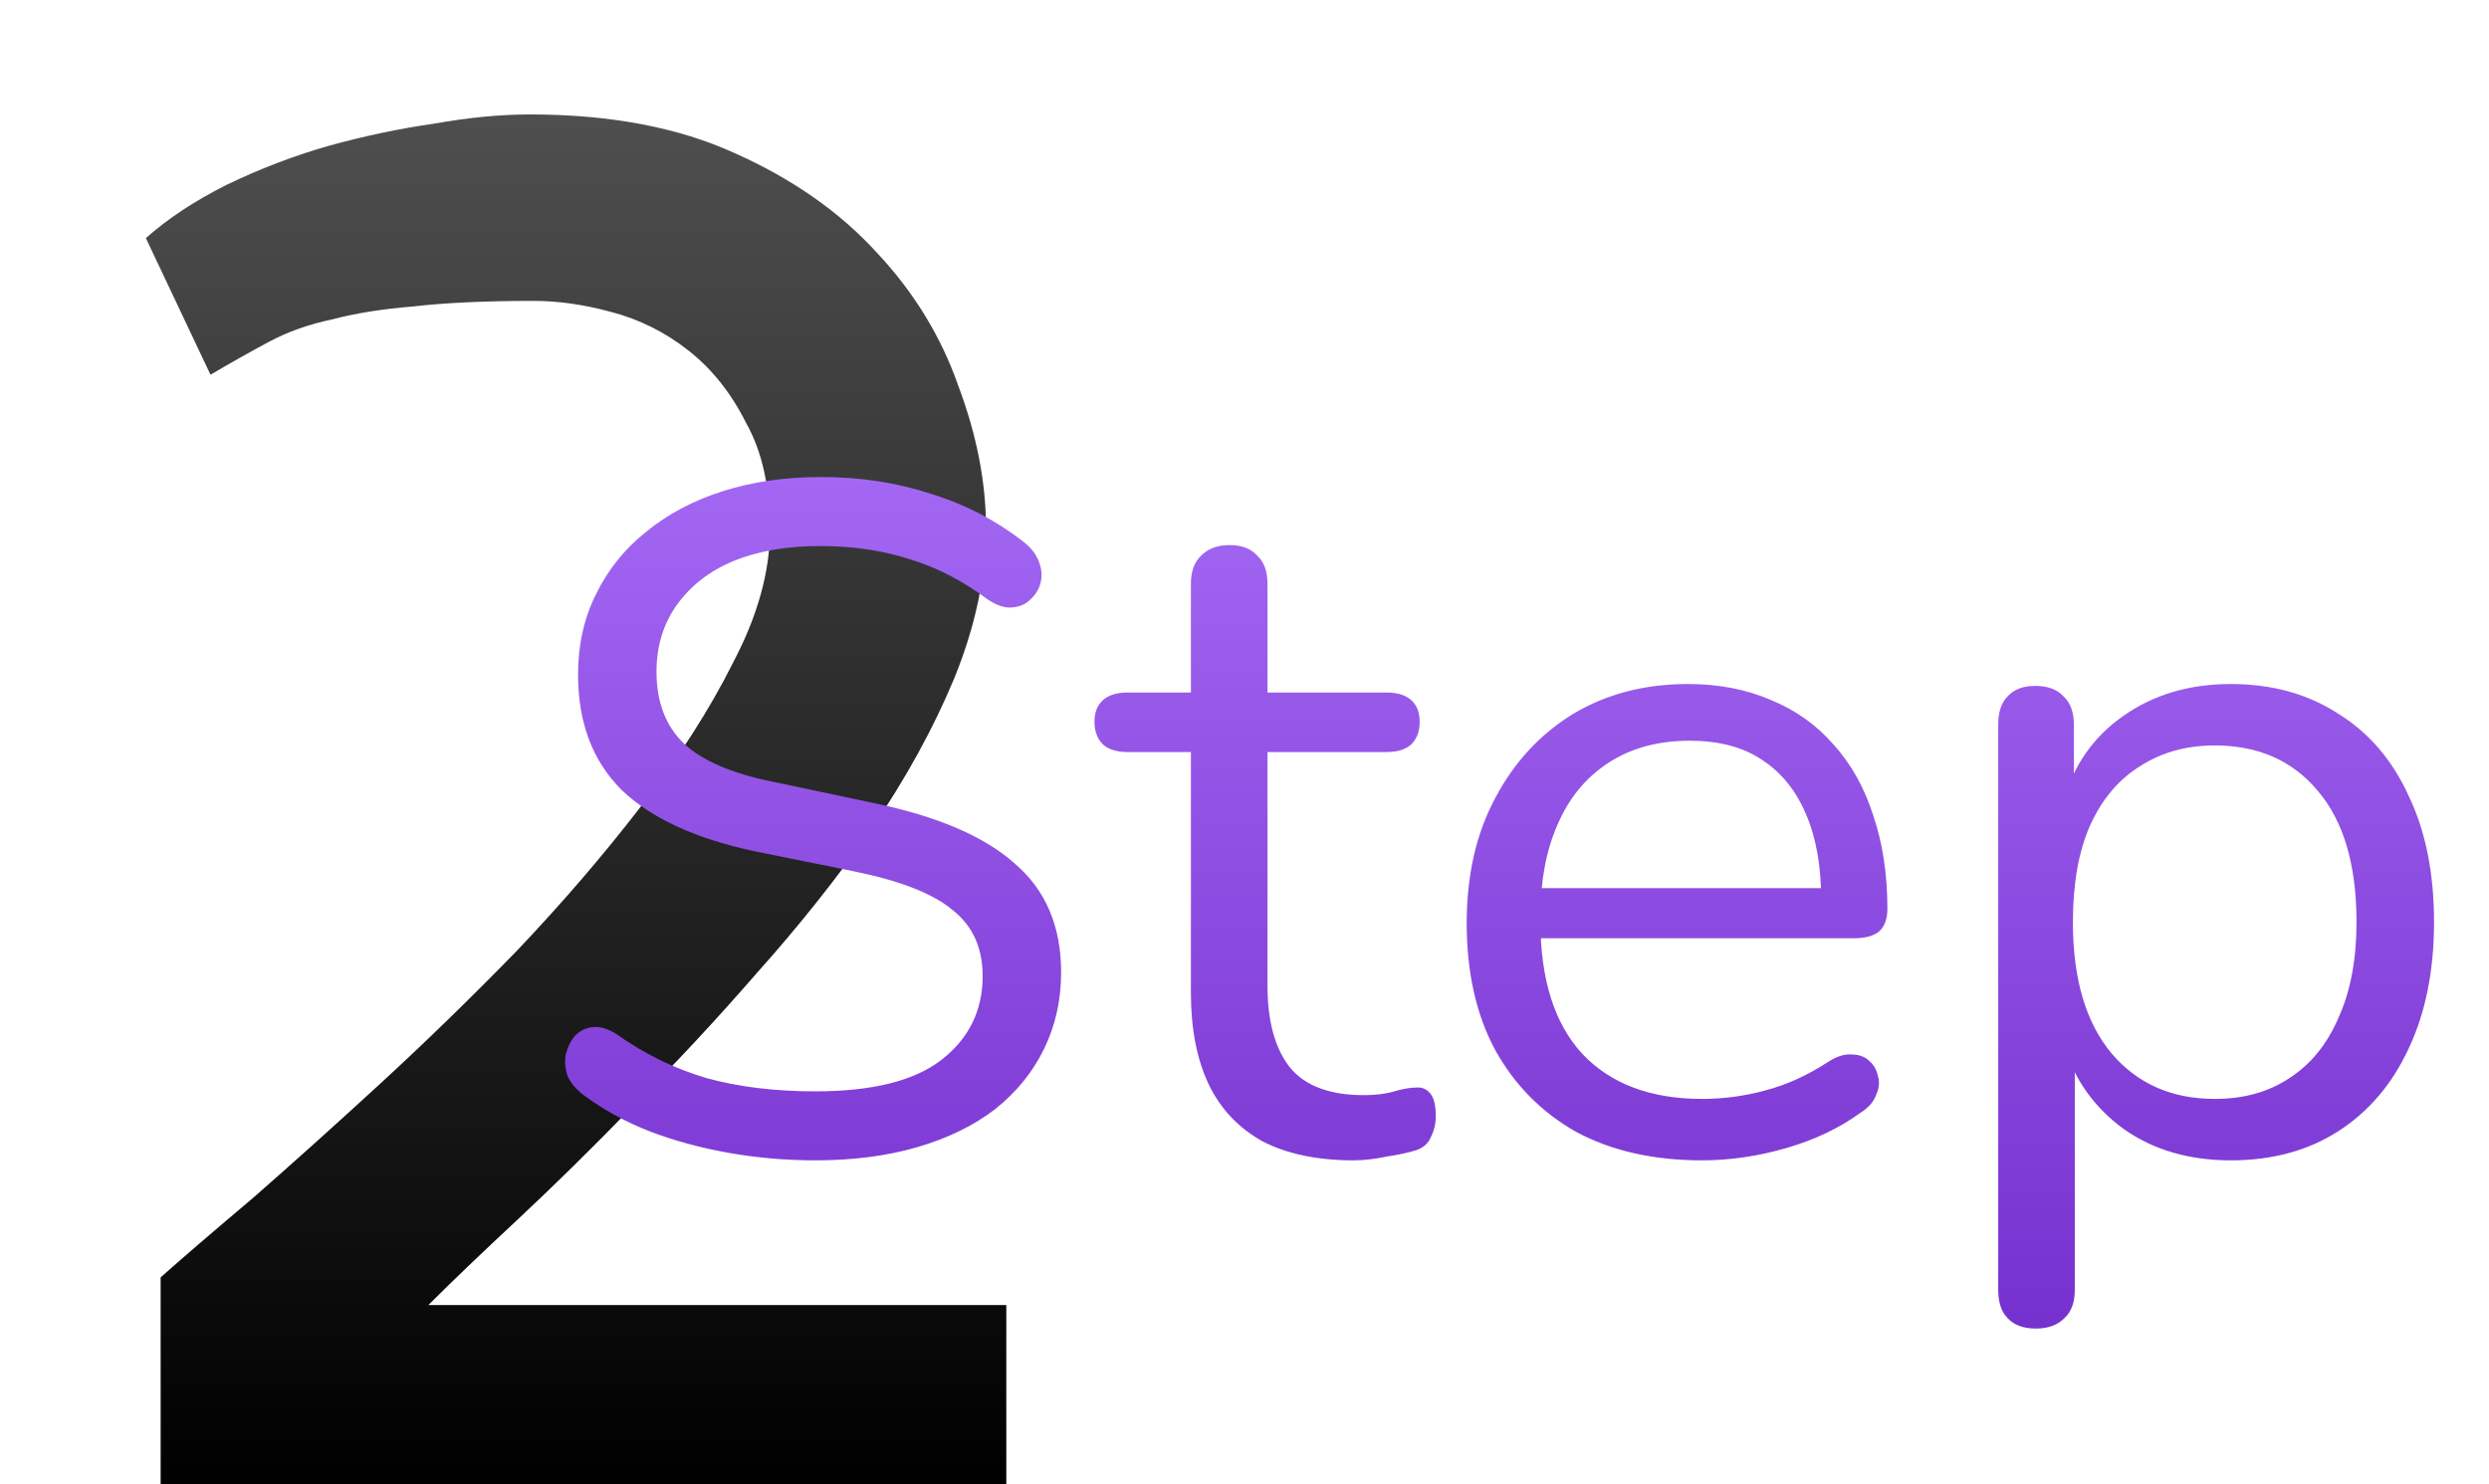
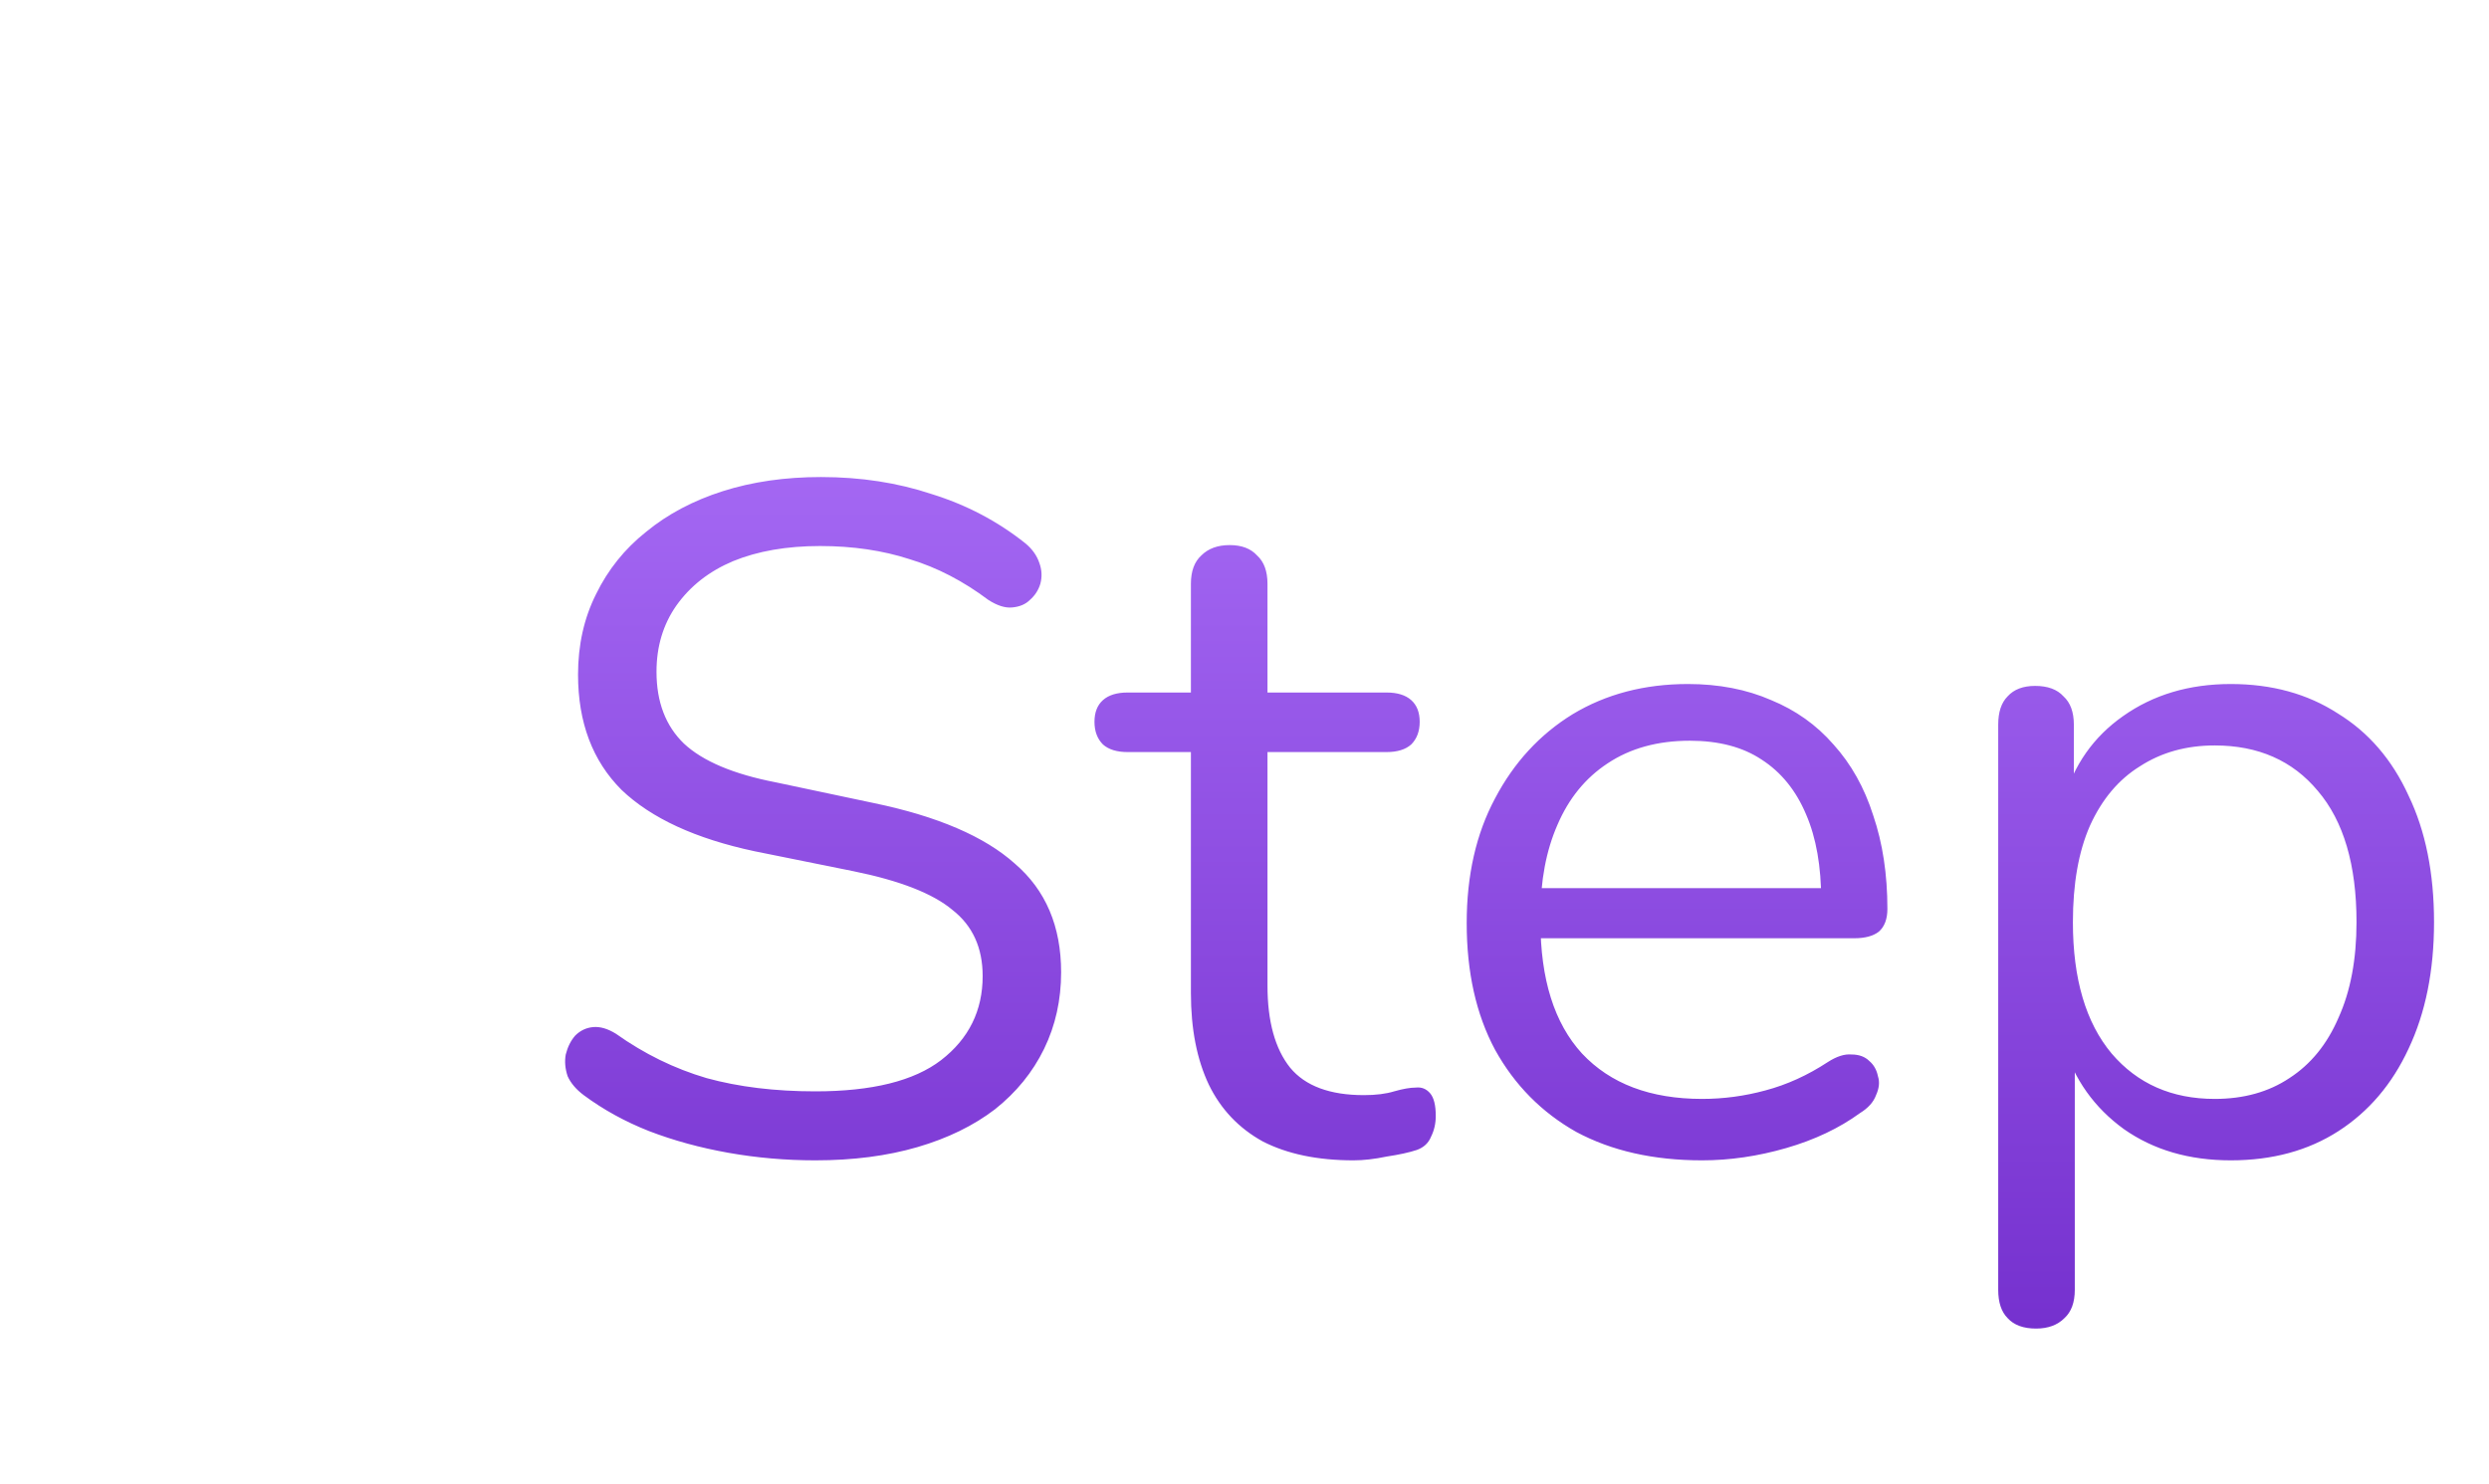
<svg xmlns="http://www.w3.org/2000/svg" width="337" height="201" viewBox="0 0 337 201" fill="none">
-   <path d="M133.5 71.5C133.5 78 132.083 84.75 129.25 91.75C126.417 98.583 122.667 105.417 118 112.25C113.333 118.917 108.167 125.417 102.5 131.75C97 138.083 91.417 144.083 85.75 149.75C80.25 155.417 75 160.583 70 165.25C65.167 169.75 61.167 173.583 58 176.75H136.25V201H21.75V173C24.75 170.333 28.917 166.75 34.25 162.25C39.583 157.583 45.333 152.417 51.5 146.75C57.667 141.083 63.833 135.083 70 128.75C76.167 122.25 81.75 115.75 86.75 109.25C91.917 102.583 96.083 96.083 99.25 89.75C102.583 83.417 104.25 77.417 104.25 71.75C104.25 65.917 103.167 61.083 101 57.25C99 53.25 96.417 50 93.25 47.5C90.083 45 86.583 43.25 82.75 42.25C79.083 41.25 75.583 40.75 72.25 40.75C65.75 40.75 60.333 41 56 41.5C51.833 41.833 48.167 42.417 45 43.25C41.833 43.917 39 44.917 36.5 46.25C34 47.583 31.333 49.083 28.5 50.75L19.75 32.25C22.75 29.583 26.417 27.167 30.75 25C35.25 22.833 39.833 21.083 44.5 19.75C49.333 18.417 54.083 17.417 58.75 16.75C63.417 15.917 67.75 15.5 71.75 15.5C82.583 15.5 91.833 17.25 99.5 20.75C107.333 24.25 113.75 28.75 118.75 34.25C123.75 39.583 127.417 45.583 129.75 52.25C132.25 58.917 133.5 65.333 133.5 71.5Z" fill="url(#paint0_linear_528_76)" />
  <path d="M110.392 157.152C106.382 157.152 102.456 156.811 98.616 156.128C94.776 155.445 91.192 154.464 87.864 153.184C84.622 151.904 81.678 150.283 79.032 148.32C78.008 147.552 77.283 146.699 76.856 145.76C76.515 144.736 76.43 143.755 76.6 142.816C76.856 141.792 77.283 140.939 77.88 140.256C78.563 139.573 79.374 139.189 80.312 139.104C81.251 139.019 82.275 139.317 83.384 140C87.224 142.731 91.32 144.736 95.672 146.016C100.024 147.211 104.931 147.808 110.392 147.808C118.072 147.808 123.747 146.4 127.416 143.584C131.171 140.683 133.048 136.885 133.048 132.192C133.048 128.352 131.683 125.365 128.952 123.232C126.307 121.013 121.827 119.264 115.512 117.984L102.2 115.296C94.179 113.589 88.163 110.816 84.152 106.976C80.227 103.051 78.264 97.845 78.264 91.36C78.264 87.349 79.075 83.723 80.696 80.48C82.318 77.152 84.579 74.336 87.48 72.032C90.382 69.643 93.838 67.808 97.848 66.528C101.859 65.248 106.296 64.608 111.16 64.608C116.536 64.608 121.528 65.376 126.136 66.912C130.83 68.363 135.054 70.581 138.808 73.568C139.747 74.336 140.387 75.232 140.728 76.256C141.07 77.195 141.112 78.133 140.856 79.072C140.6 79.925 140.131 80.651 139.448 81.248C138.851 81.845 138.04 82.187 137.016 82.272C136.078 82.357 135.011 82.016 133.816 81.248C130.403 78.688 126.862 76.853 123.192 75.744C119.523 74.549 115.47 73.952 111.032 73.952C106.51 73.952 102.584 74.635 99.256 76C96.014 77.365 93.454 79.371 91.576 82.016C89.784 84.576 88.888 87.563 88.888 90.976C88.888 95.072 90.126 98.315 92.6 100.704C95.16 103.093 99.299 104.843 105.016 105.952L118.328 108.768C126.947 110.56 133.304 113.291 137.4 116.96C141.582 120.544 143.672 125.451 143.672 131.68C143.672 135.435 142.904 138.891 141.368 142.048C139.832 145.205 137.614 147.936 134.712 150.24C131.811 152.459 128.312 154.165 124.216 155.36C120.12 156.555 115.512 157.152 110.392 157.152ZM183.26 157.152C178.396 157.152 174.3 156.299 170.972 154.592C167.73 152.8 165.298 150.24 163.676 146.912C162.055 143.499 161.244 139.36 161.244 134.496V101.856H152.668C151.218 101.856 150.108 101.515 149.34 100.832C148.572 100.064 148.188 99.04 148.188 97.76C148.188 96.48 148.572 95.499 149.34 94.816C150.108 94.133 151.218 93.792 152.668 93.792H161.244V79.072C161.244 77.365 161.714 76.085 162.652 75.232C163.591 74.293 164.871 73.824 166.492 73.824C168.114 73.824 169.351 74.293 170.204 75.232C171.143 76.085 171.612 77.365 171.612 79.072V93.792H187.74C189.191 93.792 190.3 94.133 191.068 94.816C191.836 95.499 192.22 96.48 192.22 97.76C192.22 99.04 191.836 100.064 191.068 100.832C190.3 101.515 189.191 101.856 187.74 101.856H171.612V133.472C171.612 138.336 172.636 142.048 174.684 144.608C176.732 147.083 180.06 148.32 184.668 148.32C186.29 148.32 187.655 148.149 188.764 147.808C189.959 147.467 190.94 147.296 191.708 147.296C192.476 147.211 193.116 147.467 193.628 148.064C194.14 148.661 194.396 149.685 194.396 151.136C194.396 152.16 194.183 153.099 193.756 153.952C193.415 154.805 192.775 155.403 191.836 155.744C190.812 156.085 189.447 156.384 187.74 156.64C186.119 156.981 184.626 157.152 183.26 157.152ZM230.457 157.152C223.887 157.152 218.212 155.872 213.433 153.312C208.74 150.667 205.071 146.955 202.425 142.176C199.865 137.397 198.585 131.68 198.585 125.024C198.585 118.539 199.865 112.907 202.425 108.128C204.985 103.264 208.484 99.467 212.921 96.736C217.444 94.005 222.649 92.64 228.537 92.64C232.719 92.64 236.473 93.365 239.801 94.816C243.129 96.181 245.945 98.187 248.249 100.832C250.639 103.477 252.431 106.677 253.625 110.432C254.905 114.187 255.545 118.411 255.545 123.104C255.545 124.469 255.161 125.493 254.393 126.176C253.625 126.773 252.516 127.072 251.065 127.072H206.521V120.288H248.633L246.585 121.952C246.585 117.344 245.903 113.461 244.537 110.304C243.172 107.061 241.167 104.587 238.521 102.88C235.961 101.173 232.719 100.32 228.793 100.32C224.441 100.32 220.729 101.344 217.657 103.392C214.671 105.355 212.409 108.128 210.873 111.712C209.337 115.211 208.569 119.307 208.569 124V124.768C208.569 132.619 210.447 138.592 214.201 142.688C218.041 146.784 223.46 148.832 230.457 148.832C233.359 148.832 236.217 148.448 239.033 147.68C241.935 146.912 244.751 145.632 247.481 143.84C248.676 143.072 249.743 142.731 250.681 142.816C251.705 142.816 252.516 143.115 253.113 143.712C253.711 144.224 254.095 144.907 254.265 145.76C254.521 146.528 254.436 147.381 254.009 148.32C253.668 149.259 252.943 150.069 251.833 150.752C249.017 152.8 245.689 154.379 241.849 155.488C238.009 156.597 234.212 157.152 230.457 157.152ZM275.67 179.936C273.964 179.936 272.684 179.467 271.83 178.528C270.977 177.675 270.55 176.395 270.55 174.688V98.144C270.55 96.437 270.977 95.157 271.83 94.304C272.684 93.365 273.921 92.896 275.542 92.896C277.249 92.896 278.529 93.365 279.382 94.304C280.321 95.157 280.79 96.437 280.79 98.144V110.304L279.382 108.512C280.748 103.648 283.436 99.808 287.446 96.992C291.542 94.091 296.406 92.64 302.038 92.64C307.585 92.64 312.406 93.963 316.502 96.608C320.684 99.168 323.884 102.88 326.102 107.744C328.406 112.523 329.558 118.24 329.558 124.896C329.558 131.467 328.406 137.184 326.102 142.048C323.884 146.827 320.726 150.539 316.63 153.184C312.534 155.829 307.67 157.152 302.038 157.152C296.406 157.152 291.585 155.744 287.574 152.928C283.564 150.027 280.833 146.187 279.382 141.408H280.918V174.688C280.918 176.395 280.449 177.675 279.51 178.528C278.572 179.467 277.292 179.936 275.67 179.936ZM299.862 148.832C303.788 148.832 307.158 147.893 309.974 146.016C312.876 144.139 315.094 141.408 316.63 137.824C318.252 134.24 319.062 129.931 319.062 124.896C319.062 117.131 317.313 111.2 313.814 107.104C310.401 103.008 305.75 100.96 299.862 100.96C296.022 100.96 292.652 101.899 289.75 103.776C286.849 105.568 284.588 108.256 282.966 111.84C281.43 115.339 280.662 119.691 280.662 124.896C280.662 132.576 282.412 138.507 285.91 142.688C289.409 146.784 294.06 148.832 299.862 148.832Z" fill="url(#paint1_linear_528_76)" />
  <defs>
    <linearGradient id="paint0_linear_528_76" x1="71.574" y1="0" x2="71.574" y2="201" gradientUnits="userSpaceOnUse">
      <stop stop-color="#555555" />
      <stop offset="1" />
    </linearGradient>
    <linearGradient id="paint1_linear_528_76" x1="203.21" y1="26" x2="203.21" y2="201" gradientUnits="userSpaceOnUse">
      <stop stop-color="#B379FF" />
      <stop offset="1" stop-color="#6D27C8" />
    </linearGradient>
  </defs>
</svg>